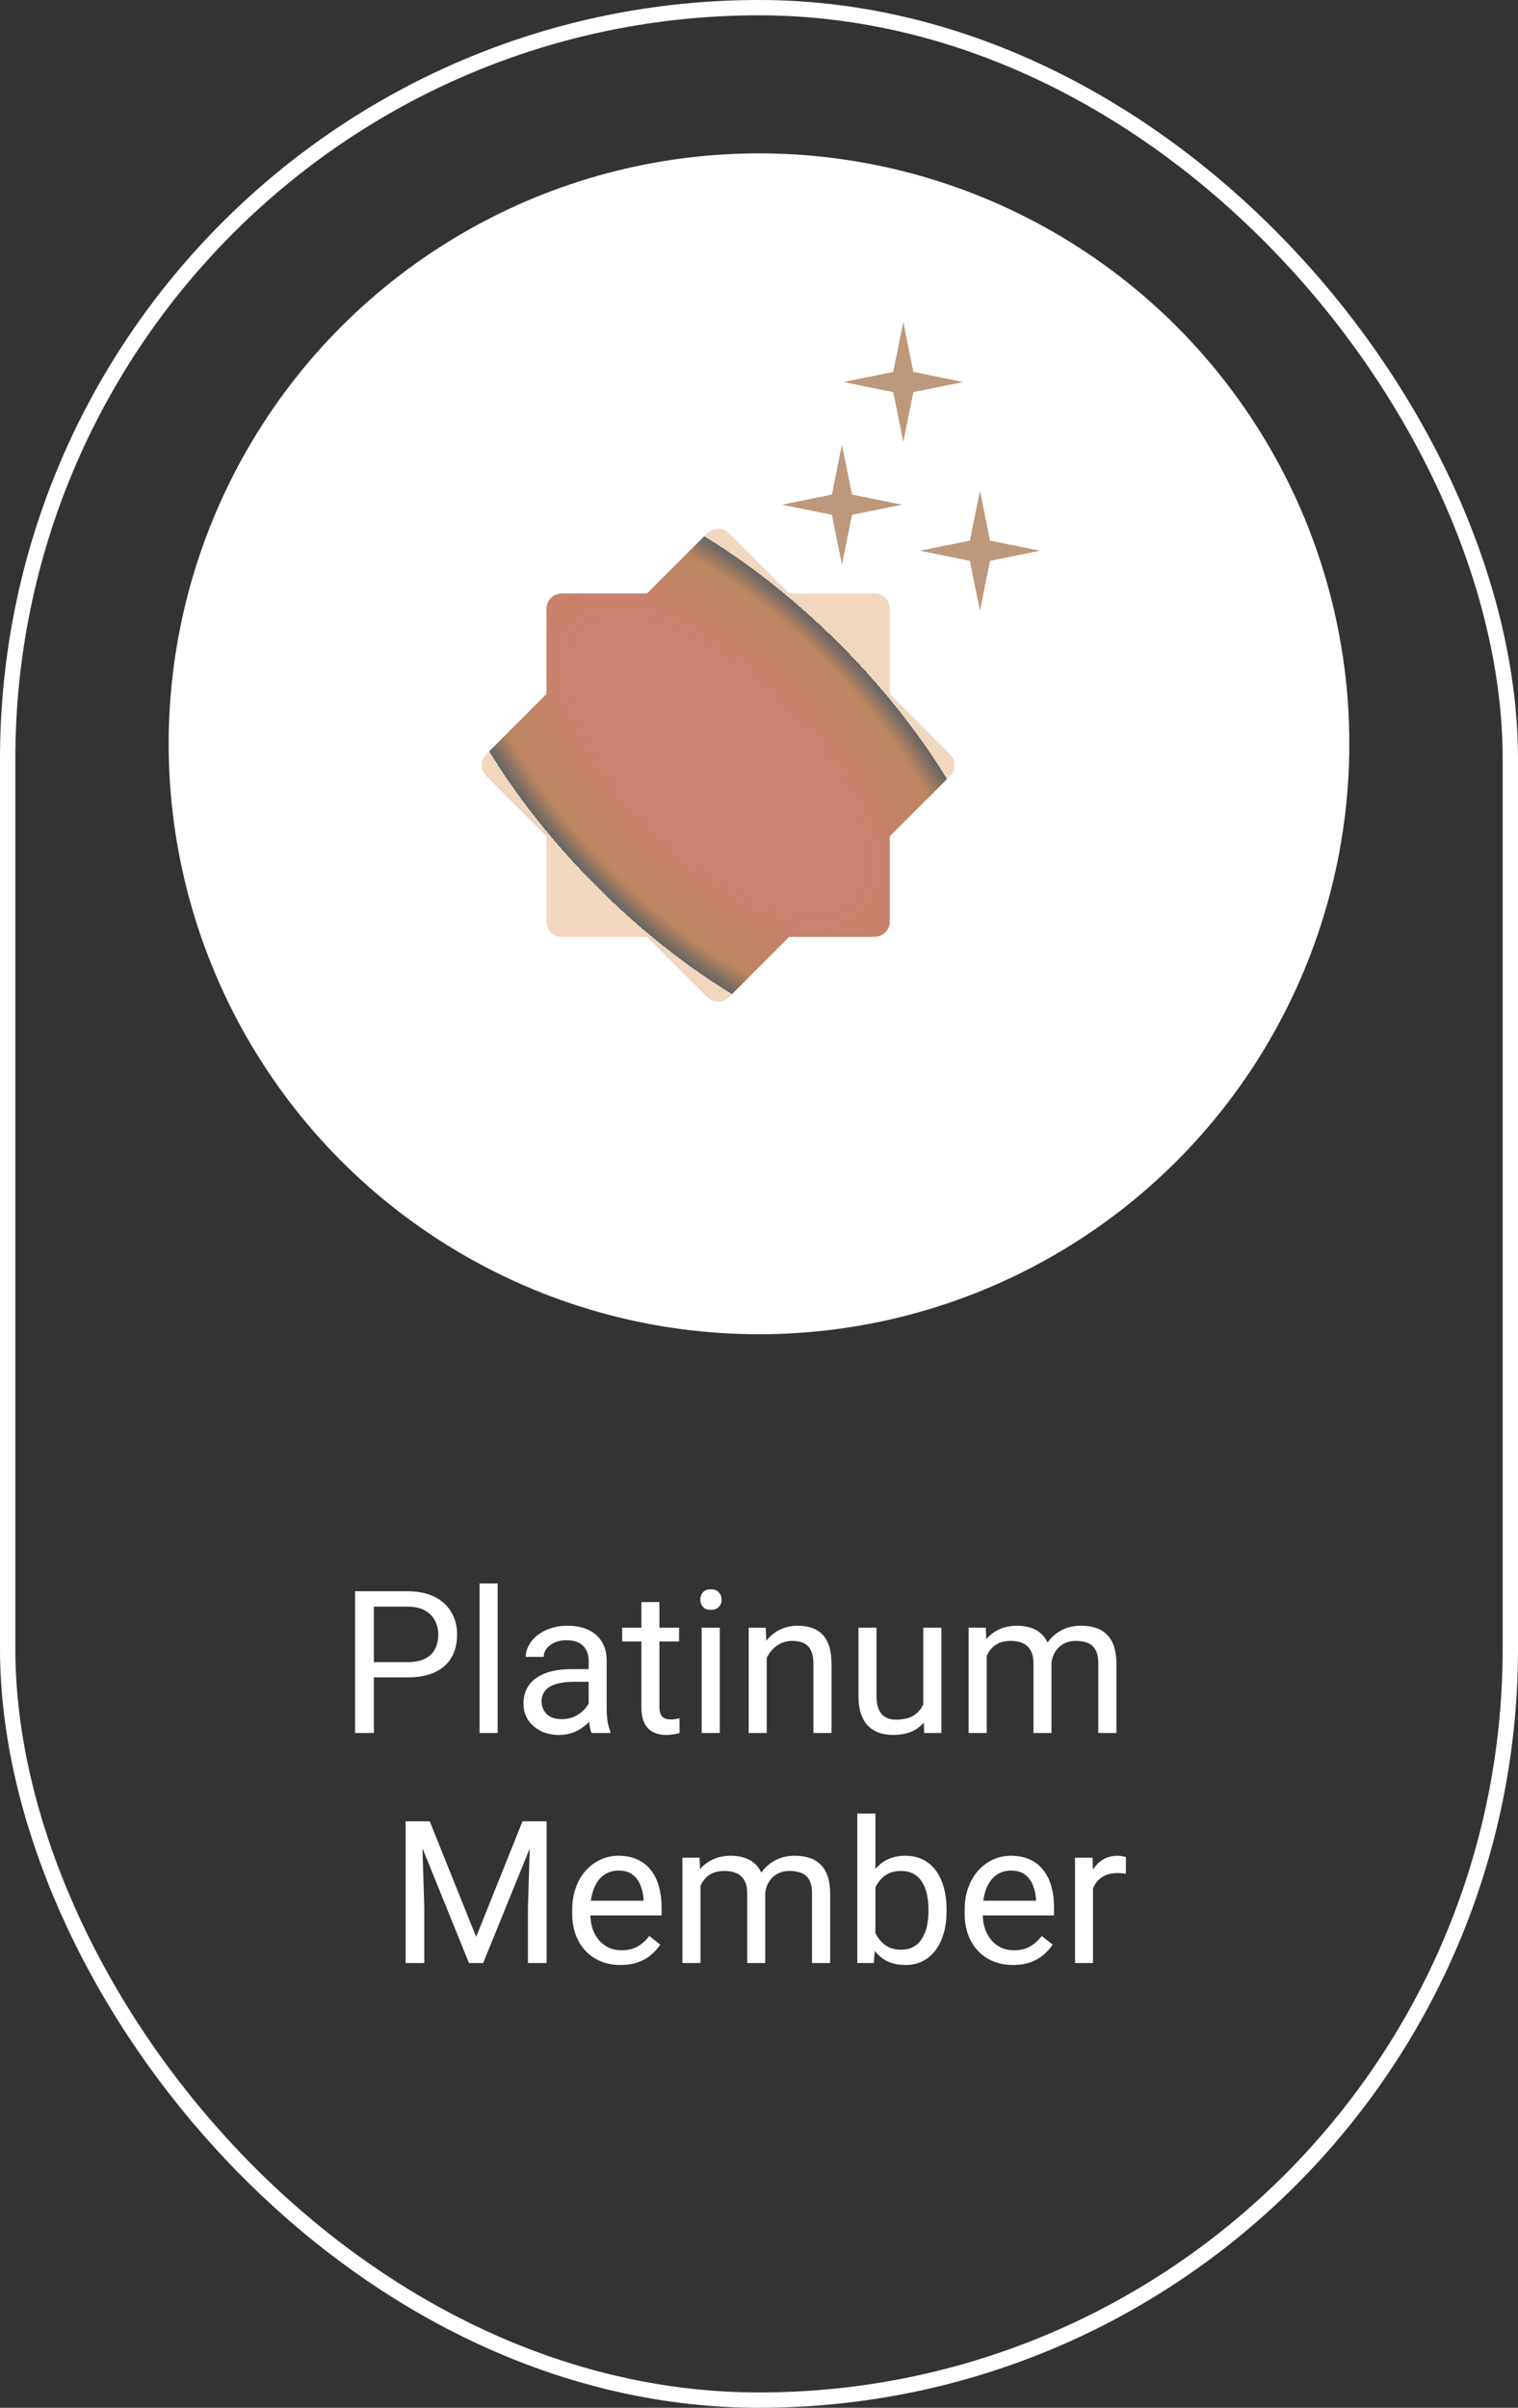
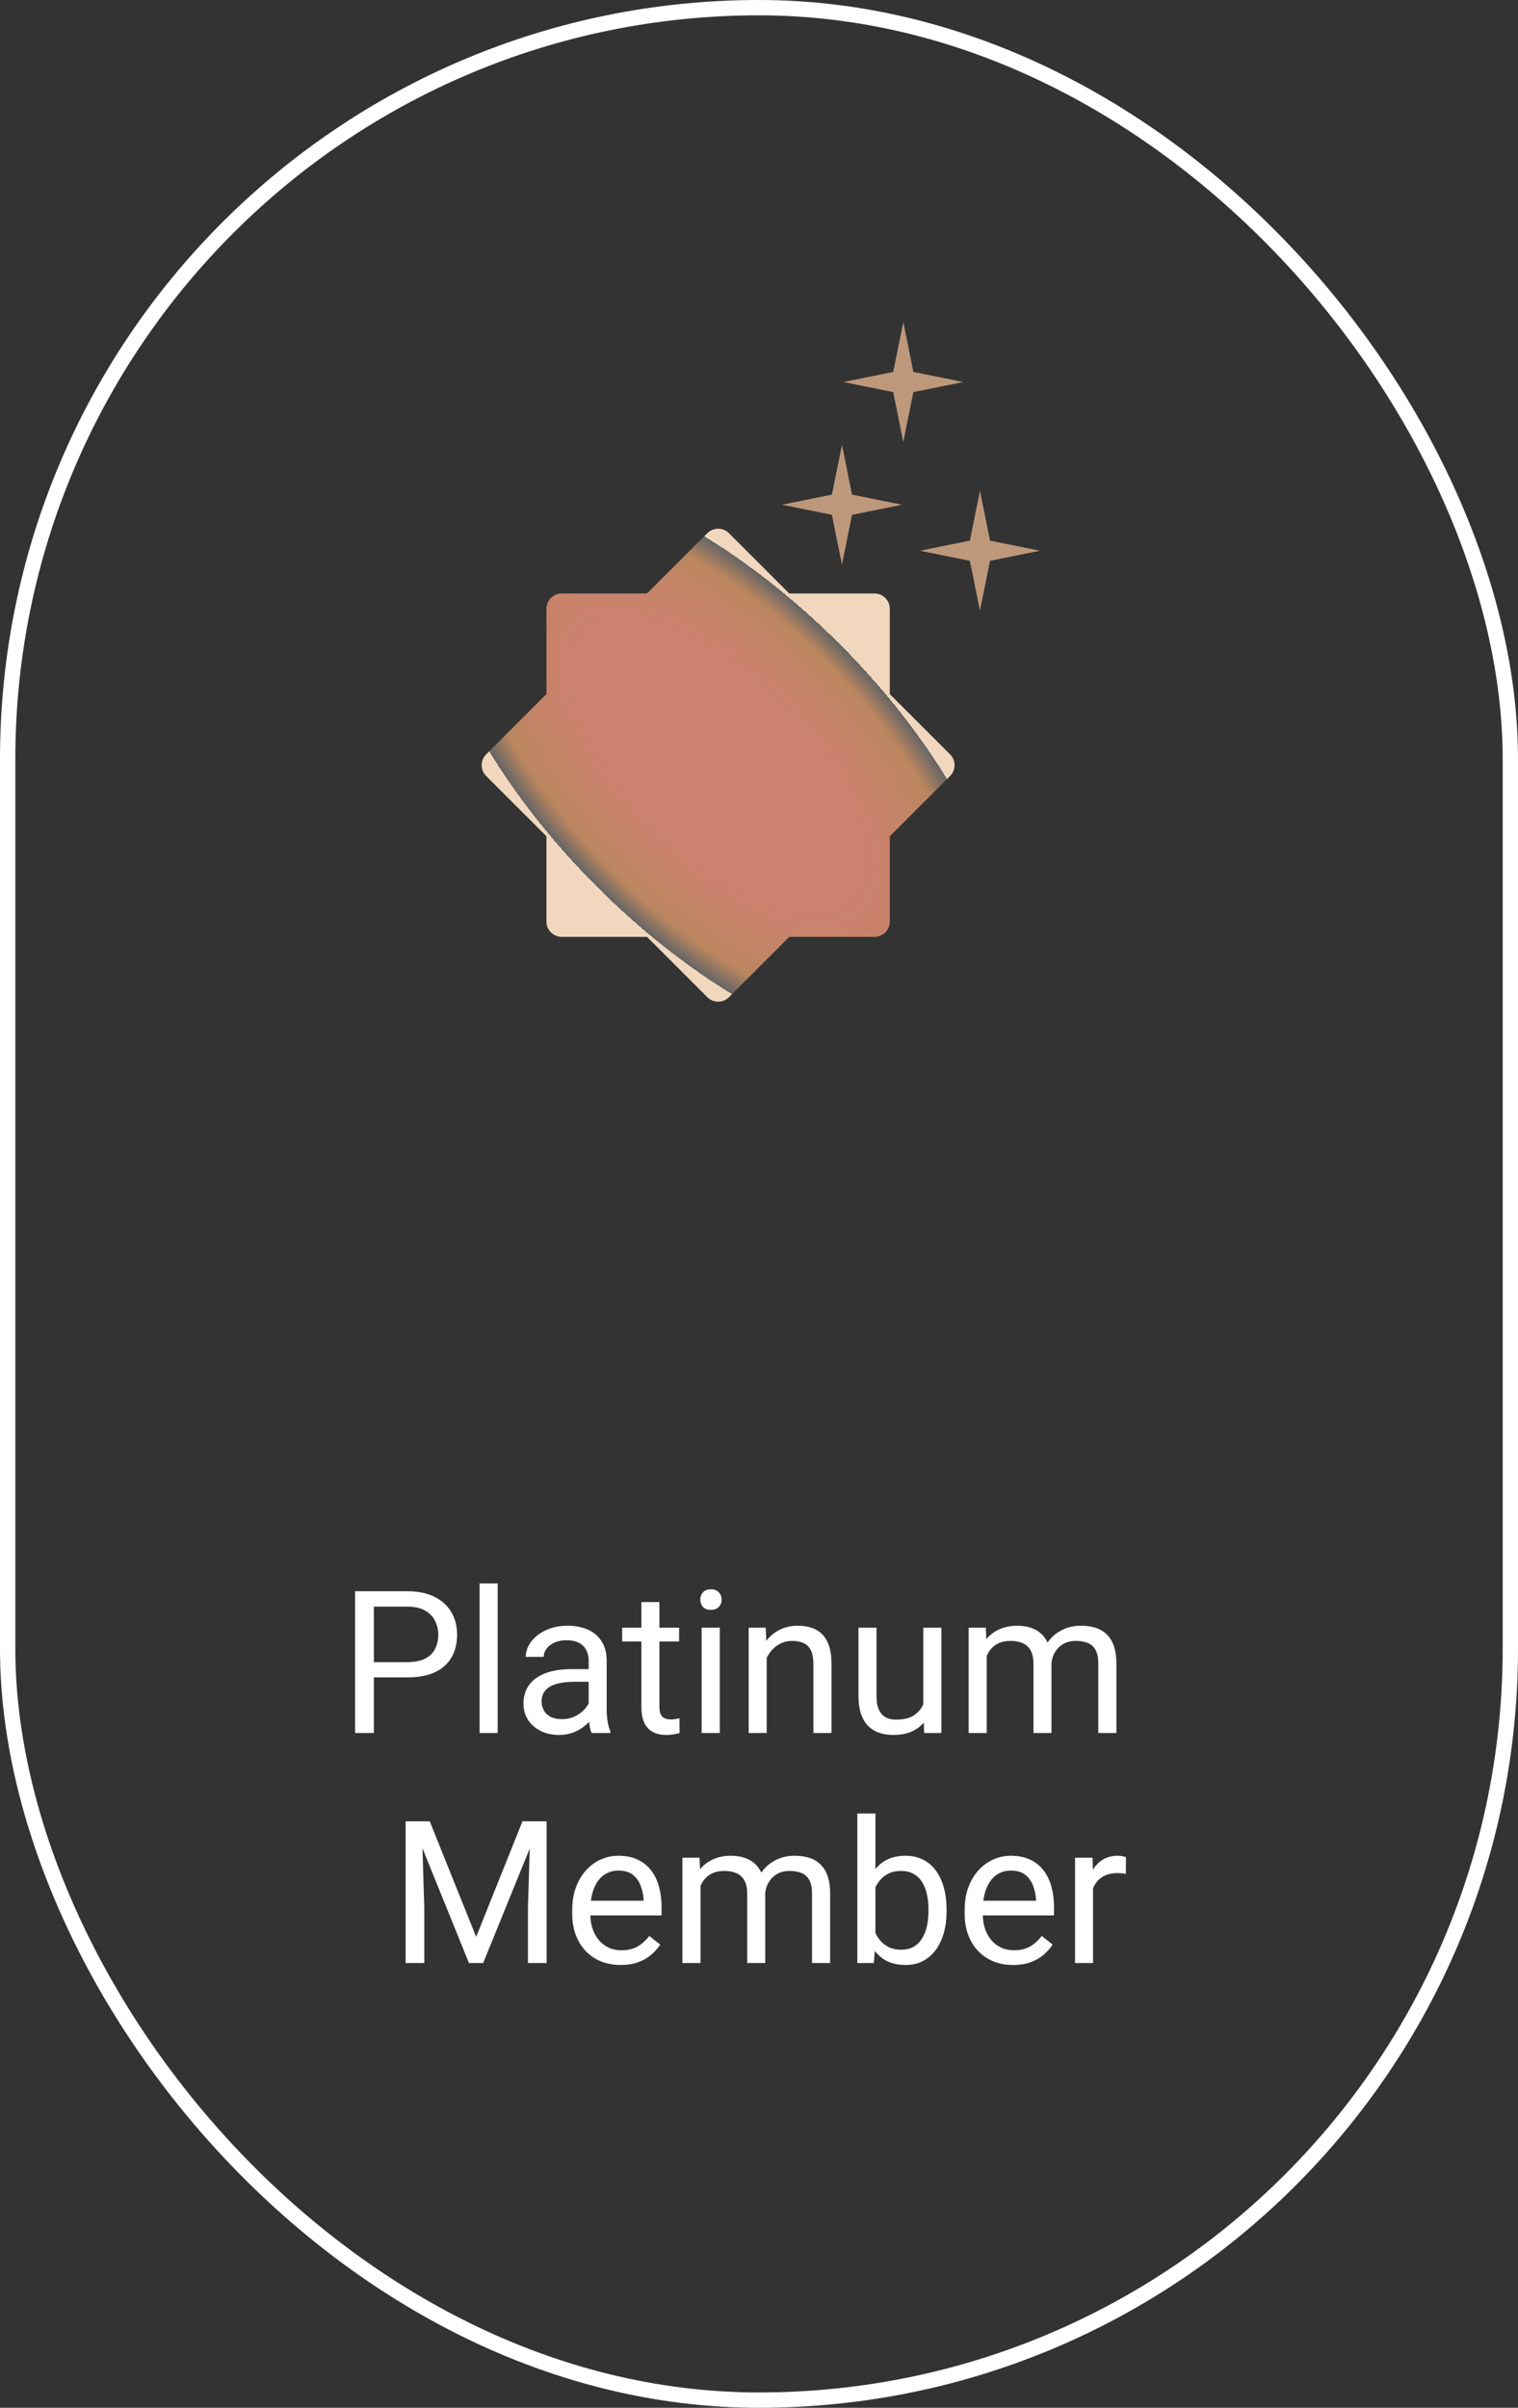
<svg xmlns="http://www.w3.org/2000/svg" width="99" height="157" viewBox="0 0 99 157" fill="none">
  <rect x="0" y="0" width="99" height="157" fill="#333333" stroke="none" />
  <path d="M26.566 109.375H24.097V108.379H26.566C27.044 108.379 27.431 108.303 27.727 108.15C28.024 107.998 28.24 107.786 28.375 107.516C28.515 107.245 28.584 106.936 28.584 106.589C28.584 106.271 28.515 105.973 28.375 105.694C28.24 105.415 28.024 105.19 27.727 105.021C27.431 104.847 27.044 104.761 26.566 104.761H24.382V113H23.157V103.758H26.566C27.264 103.758 27.855 103.878 28.337 104.12C28.819 104.361 29.185 104.695 29.435 105.123C29.685 105.546 29.81 106.03 29.81 106.576C29.81 107.169 29.685 107.674 29.435 108.093C29.185 108.512 28.819 108.832 28.337 109.052C27.855 109.268 27.264 109.375 26.566 109.375ZM32.456 103.25V113H31.276V103.25H32.456ZM38.392 111.826V108.29C38.392 108.019 38.337 107.784 38.227 107.585C38.121 107.382 37.96 107.226 37.744 107.116C37.528 107.006 37.262 106.951 36.944 106.951C36.648 106.951 36.388 107.001 36.164 107.103C35.944 107.205 35.77 107.338 35.643 107.503C35.52 107.668 35.459 107.846 35.459 108.036H34.285C34.285 107.791 34.348 107.547 34.475 107.306C34.602 107.065 34.784 106.847 35.021 106.652C35.262 106.453 35.55 106.297 35.884 106.183C36.223 106.064 36.599 106.005 37.014 106.005C37.514 106.005 37.954 106.09 38.334 106.259C38.72 106.428 39.02 106.684 39.236 107.027C39.456 107.365 39.566 107.791 39.566 108.303V111.502C39.566 111.73 39.585 111.974 39.623 112.232C39.665 112.49 39.727 112.712 39.807 112.898V113H38.582C38.523 112.865 38.476 112.685 38.442 112.46C38.408 112.232 38.392 112.02 38.392 111.826ZM38.595 108.836L38.607 109.661H37.42C37.086 109.661 36.788 109.689 36.525 109.744C36.263 109.794 36.043 109.873 35.865 109.979C35.688 110.084 35.552 110.218 35.459 110.378C35.366 110.535 35.319 110.719 35.319 110.931C35.319 111.146 35.368 111.343 35.465 111.521C35.563 111.699 35.709 111.84 35.903 111.946C36.102 112.048 36.346 112.099 36.633 112.099C36.993 112.099 37.31 112.022 37.585 111.87C37.861 111.718 38.078 111.532 38.239 111.312C38.404 111.091 38.493 110.878 38.506 110.67L39.007 111.235C38.978 111.413 38.897 111.61 38.766 111.826C38.635 112.042 38.459 112.249 38.239 112.448C38.023 112.642 37.765 112.805 37.465 112.937C37.169 113.063 36.834 113.127 36.462 113.127C35.996 113.127 35.588 113.036 35.237 112.854C34.89 112.672 34.619 112.429 34.424 112.124C34.234 111.815 34.139 111.47 34.139 111.089C34.139 110.721 34.211 110.397 34.355 110.118C34.498 109.835 34.706 109.6 34.977 109.414C35.247 109.223 35.573 109.079 35.954 108.982C36.335 108.885 36.76 108.836 37.23 108.836H38.595ZM44.289 106.132V107.033H40.575V106.132H44.289ZM41.832 104.462H43.006V111.299C43.006 111.532 43.042 111.707 43.114 111.826C43.186 111.944 43.279 112.022 43.394 112.061C43.508 112.099 43.63 112.118 43.762 112.118C43.859 112.118 43.961 112.109 44.066 112.092C44.176 112.071 44.259 112.054 44.314 112.042L44.32 113C44.227 113.03 44.105 113.057 43.952 113.083C43.804 113.112 43.624 113.127 43.413 113.127C43.125 113.127 42.86 113.07 42.619 112.956C42.378 112.841 42.185 112.651 42.041 112.384C41.902 112.113 41.832 111.75 41.832 111.292V104.462ZM46.942 106.132V113H45.761V106.132H46.942ZM45.672 104.31C45.672 104.12 45.73 103.959 45.844 103.828C45.962 103.696 46.136 103.631 46.364 103.631C46.589 103.631 46.76 103.696 46.878 103.828C47.001 103.959 47.062 104.12 47.062 104.31C47.062 104.492 47.001 104.649 46.878 104.78C46.76 104.907 46.589 104.97 46.364 104.97C46.136 104.97 45.962 104.907 45.844 104.78C45.73 104.649 45.672 104.492 45.672 104.31ZM50.002 107.598V113H48.827V106.132H49.938L50.002 107.598ZM49.722 109.306L49.233 109.287C49.238 108.817 49.307 108.383 49.443 107.985C49.578 107.583 49.769 107.234 50.014 106.938C50.26 106.642 50.552 106.413 50.89 106.252C51.233 106.087 51.612 106.005 52.026 106.005C52.365 106.005 52.67 106.051 52.94 106.145C53.211 106.233 53.442 106.377 53.632 106.576C53.827 106.775 53.975 107.033 54.077 107.351C54.178 107.664 54.229 108.047 54.229 108.5V113H53.048V108.487C53.048 108.127 52.995 107.839 52.89 107.624C52.784 107.403 52.629 107.245 52.426 107.147C52.223 107.046 51.974 106.995 51.677 106.995C51.385 106.995 51.119 107.056 50.877 107.179C50.641 107.302 50.435 107.471 50.262 107.687C50.092 107.903 49.959 108.15 49.862 108.43C49.769 108.705 49.722 108.997 49.722 109.306ZM60.215 111.413V106.132H61.395V113H60.272L60.215 111.413ZM60.437 109.966L60.926 109.953C60.926 110.41 60.877 110.833 60.78 111.223C60.687 111.608 60.534 111.942 60.323 112.226C60.111 112.509 59.834 112.731 59.491 112.892C59.148 113.049 58.732 113.127 58.241 113.127C57.906 113.127 57.6 113.078 57.32 112.981C57.045 112.884 56.808 112.733 56.609 112.53C56.41 112.327 56.256 112.063 56.146 111.737C56.04 111.411 55.987 111.02 55.987 110.562V106.132H57.162V110.575C57.162 110.884 57.196 111.14 57.263 111.343C57.335 111.542 57.43 111.701 57.549 111.819C57.672 111.934 57.807 112.014 57.955 112.061C58.107 112.107 58.264 112.13 58.425 112.13C58.924 112.13 59.32 112.035 59.612 111.845C59.904 111.65 60.113 111.39 60.24 111.064C60.371 110.734 60.437 110.368 60.437 109.966ZM64.353 107.497V113H63.173V106.132H64.29L64.353 107.497ZM64.112 109.306L63.566 109.287C63.571 108.817 63.632 108.383 63.751 107.985C63.869 107.583 64.045 107.234 64.277 106.938C64.51 106.642 64.8 106.413 65.147 106.252C65.494 106.087 65.896 106.005 66.353 106.005C66.675 106.005 66.971 106.051 67.242 106.145C67.513 106.233 67.747 106.375 67.946 106.57C68.145 106.764 68.3 107.014 68.41 107.319C68.52 107.624 68.575 107.992 68.575 108.423V113H67.4V108.48C67.4 108.121 67.339 107.833 67.216 107.617C67.098 107.401 66.928 107.245 66.709 107.147C66.488 107.046 66.23 106.995 65.934 106.995C65.587 106.995 65.297 107.056 65.064 107.179C64.832 107.302 64.645 107.471 64.506 107.687C64.366 107.903 64.265 108.15 64.201 108.43C64.142 108.705 64.112 108.997 64.112 109.306ZM68.562 108.658L67.775 108.899C67.779 108.523 67.841 108.161 67.959 107.814C68.082 107.467 68.257 107.158 68.486 106.887C68.719 106.616 69.004 106.403 69.343 106.246C69.681 106.085 70.069 106.005 70.504 106.005C70.873 106.005 71.198 106.054 71.482 106.151C71.77 106.248 72.011 106.398 72.206 106.602C72.404 106.8 72.555 107.056 72.656 107.37C72.758 107.683 72.809 108.055 72.809 108.487V113H71.628V108.474C71.628 108.089 71.567 107.791 71.444 107.579C71.325 107.363 71.156 107.213 70.936 107.128C70.72 107.04 70.462 106.995 70.162 106.995C69.903 106.995 69.675 107.04 69.476 107.128C69.277 107.217 69.11 107.34 68.975 107.497C68.839 107.649 68.736 107.825 68.664 108.023C68.596 108.222 68.562 108.434 68.562 108.658ZM26.839 118.758H28.026L31.054 126.292L34.075 118.758H35.269L31.511 128H30.584L26.839 118.758ZM26.452 118.758H27.499L27.67 124.395V128H26.452V118.758ZM34.602 118.758H35.649V128H34.431V124.395L34.602 118.758ZM40.474 128.127C39.995 128.127 39.562 128.047 39.172 127.886C38.787 127.721 38.455 127.49 38.176 127.194C37.901 126.898 37.689 126.546 37.541 126.14C37.393 125.734 37.319 125.29 37.319 124.807V124.541C37.319 123.982 37.401 123.485 37.566 123.049C37.731 122.609 37.956 122.236 38.239 121.932C38.523 121.627 38.844 121.396 39.204 121.24C39.564 121.083 39.936 121.005 40.321 121.005C40.812 121.005 41.235 121.09 41.591 121.259C41.95 121.428 42.245 121.665 42.473 121.97C42.702 122.27 42.871 122.626 42.981 123.036C43.091 123.442 43.146 123.887 43.146 124.369V124.896H38.017V123.938H41.972V123.849C41.955 123.544 41.891 123.248 41.781 122.96C41.675 122.672 41.506 122.435 41.273 122.249C41.041 122.063 40.723 121.97 40.321 121.97C40.055 121.97 39.809 122.027 39.585 122.141C39.361 122.251 39.168 122.416 39.007 122.636C38.846 122.856 38.722 123.125 38.633 123.442C38.544 123.76 38.499 124.126 38.499 124.541V124.807C38.499 125.133 38.544 125.44 38.633 125.728C38.726 126.011 38.859 126.261 39.033 126.477C39.21 126.692 39.424 126.862 39.674 126.984C39.928 127.107 40.215 127.168 40.537 127.168C40.952 127.168 41.303 127.084 41.591 126.915C41.879 126.745 42.13 126.519 42.346 126.235L43.057 126.8C42.909 127.025 42.721 127.238 42.492 127.441C42.264 127.645 41.982 127.81 41.648 127.937C41.318 128.063 40.926 128.127 40.474 128.127ZM45.685 122.497V128H44.504V121.132H45.622L45.685 122.497ZM45.444 124.306L44.898 124.287C44.902 123.817 44.964 123.383 45.082 122.985C45.2 122.583 45.376 122.234 45.609 121.938C45.842 121.642 46.132 121.413 46.478 121.252C46.825 121.087 47.227 121.005 47.685 121.005C48.006 121.005 48.302 121.051 48.573 121.145C48.844 121.233 49.079 121.375 49.278 121.57C49.477 121.764 49.631 122.014 49.741 122.319C49.851 122.624 49.906 122.992 49.906 123.423V128H48.732V123.48C48.732 123.121 48.671 122.833 48.548 122.617C48.429 122.401 48.26 122.245 48.04 122.147C47.82 122.046 47.562 121.995 47.266 121.995C46.919 121.995 46.629 122.056 46.396 122.179C46.163 122.302 45.977 122.471 45.837 122.687C45.698 122.903 45.596 123.15 45.533 123.43C45.474 123.705 45.444 123.997 45.444 124.306ZM49.894 123.658L49.106 123.899C49.111 123.523 49.172 123.161 49.291 122.814C49.413 122.467 49.589 122.158 49.817 121.887C50.05 121.616 50.336 121.403 50.674 121.246C51.013 121.085 51.4 121.005 51.836 121.005C52.204 121.005 52.53 121.054 52.813 121.151C53.101 121.248 53.342 121.398 53.537 121.602C53.736 121.8 53.886 122.056 53.988 122.37C54.089 122.683 54.14 123.055 54.14 123.487V128H52.959V123.474C52.959 123.089 52.898 122.791 52.775 122.579C52.657 122.363 52.488 122.213 52.268 122.128C52.052 122.04 51.794 121.995 51.493 121.995C51.235 121.995 51.007 122.04 50.808 122.128C50.609 122.217 50.442 122.34 50.306 122.497C50.171 122.649 50.067 122.825 49.995 123.023C49.927 123.222 49.894 123.434 49.894 123.658ZM55.911 118.25H57.092V126.667L56.99 128H55.911V118.25ZM61.732 124.509V124.642C61.732 125.141 61.673 125.605 61.554 126.032C61.436 126.455 61.262 126.824 61.034 127.137C60.805 127.45 60.526 127.693 60.196 127.867C59.866 128.04 59.487 128.127 59.06 128.127C58.624 128.127 58.241 128.053 57.911 127.905C57.585 127.752 57.31 127.535 57.085 127.251C56.861 126.967 56.681 126.625 56.546 126.223C56.415 125.821 56.324 125.368 56.273 124.864V124.28C56.324 123.772 56.415 123.318 56.546 122.916C56.681 122.514 56.861 122.171 57.085 121.887C57.31 121.599 57.585 121.382 57.911 121.233C58.236 121.081 58.615 121.005 59.047 121.005C59.478 121.005 59.861 121.09 60.196 121.259C60.53 121.424 60.809 121.661 61.034 121.97C61.262 122.279 61.436 122.649 61.554 123.081C61.673 123.508 61.732 123.984 61.732 124.509ZM60.551 124.642V124.509C60.551 124.166 60.52 123.844 60.456 123.544C60.393 123.239 60.291 122.973 60.151 122.744C60.012 122.511 59.828 122.329 59.599 122.198C59.371 122.063 59.089 121.995 58.755 121.995C58.459 121.995 58.2 122.046 57.98 122.147C57.765 122.249 57.581 122.387 57.428 122.56C57.276 122.729 57.151 122.924 57.054 123.144C56.961 123.36 56.891 123.584 56.844 123.817V125.347C56.912 125.643 57.022 125.929 57.174 126.204C57.331 126.474 57.538 126.697 57.796 126.87C58.059 127.044 58.383 127.13 58.768 127.13C59.085 127.13 59.356 127.067 59.58 126.94C59.809 126.809 59.993 126.629 60.132 126.4C60.276 126.172 60.382 125.907 60.45 125.607C60.517 125.306 60.551 124.985 60.551 124.642ZM66.067 128.127C65.589 128.127 65.155 128.047 64.766 127.886C64.381 127.721 64.049 127.49 63.77 127.194C63.495 126.898 63.283 126.546 63.135 126.14C62.987 125.734 62.913 125.29 62.913 124.807V124.541C62.913 123.982 62.995 123.485 63.16 123.049C63.325 122.609 63.55 122.236 63.833 121.932C64.117 121.627 64.438 121.396 64.798 121.24C65.158 121.083 65.53 121.005 65.915 121.005C66.406 121.005 66.829 121.09 67.185 121.259C67.544 121.428 67.838 121.665 68.067 121.97C68.295 122.27 68.465 122.626 68.575 123.036C68.685 123.442 68.74 123.887 68.74 124.369V124.896H63.611V123.938H67.565V123.849C67.549 123.544 67.485 123.248 67.375 122.96C67.269 122.672 67.1 122.435 66.867 122.249C66.634 122.063 66.317 121.97 65.915 121.97C65.648 121.97 65.403 122.027 65.179 122.141C64.954 122.251 64.762 122.416 64.601 122.636C64.44 122.856 64.315 123.125 64.227 123.442C64.138 123.76 64.093 124.126 64.093 124.541V124.807C64.093 125.133 64.138 125.44 64.227 125.728C64.32 126.011 64.453 126.261 64.626 126.477C64.804 126.692 65.018 126.862 65.268 126.984C65.522 127.107 65.809 127.168 66.131 127.168C66.546 127.168 66.897 127.084 67.185 126.915C67.472 126.745 67.724 126.519 67.94 126.235L68.651 126.8C68.503 127.025 68.314 127.238 68.086 127.441C67.857 127.645 67.576 127.81 67.242 127.937C66.912 128.063 66.52 128.127 66.067 128.127ZM71.285 122.211V128H70.111V121.132H71.253L71.285 122.211ZM73.431 121.094L73.424 122.186C73.327 122.164 73.234 122.152 73.145 122.147C73.06 122.139 72.963 122.135 72.853 122.135C72.582 122.135 72.343 122.177 72.136 122.262C71.928 122.346 71.753 122.465 71.609 122.617C71.465 122.77 71.351 122.951 71.266 123.163C71.186 123.37 71.133 123.599 71.107 123.849L70.777 124.039C70.777 123.624 70.817 123.235 70.898 122.871C70.983 122.507 71.112 122.186 71.285 121.906C71.459 121.623 71.679 121.403 71.945 121.246C72.216 121.085 72.538 121.005 72.91 121.005C72.995 121.005 73.092 121.015 73.202 121.037C73.312 121.054 73.388 121.073 73.431 121.094Z" fill="white" />
  <rect x="0.5" y="0.5" width="98" height="156" rx="49" stroke="white" />
-   <circle cx="49.5" cy="48.5" r="38.5" fill="white" />
  <path fill-rule="evenodd" clip-rule="evenodd" d="M36.638 38.697C36.085 38.697 35.638 39.145 35.638 39.697L35.638 45.256L31.707 49.187C31.316 49.578 31.316 50.211 31.707 50.601L35.638 54.532L35.638 60.09C35.638 60.643 36.085 61.09 36.638 61.09L42.196 61.09L46.127 65.021C46.517 65.412 47.151 65.412 47.541 65.021L51.472 61.09L57.031 61.09C57.583 61.09 58.031 60.643 58.031 60.09L58.031 54.532L61.961 50.601C62.352 50.211 62.352 49.578 61.961 49.187L58.031 45.257L58.031 39.697C58.031 39.145 57.583 38.697 57.031 38.697L51.471 38.697L47.541 34.767C47.151 34.377 46.517 34.377 46.127 34.767L42.197 38.697L36.638 38.697Z" fill="url(#paint0_angular_1_919)" />
  <path d="M54.91 29L55.568 32.252L58.82 32.91L55.568 33.568L54.91 36.82L54.252 33.568L51 32.91L54.252 32.252L54.91 29Z" fill="#BD987B" />
  <path d="M58.91 21L59.568 24.252L62.82 24.91L59.568 25.568L58.91 28.82L58.252 25.568L55 24.91L58.252 24.252L58.91 21Z" fill="#BD987B" />
  <path d="M63.91 32L64.568 35.252L67.82 35.91L64.568 36.568L63.91 39.82L63.252 36.568L60 35.91L63.252 35.252L63.91 32Z" fill="#BD987B" />
  <defs>
    <radialGradient id="paint0_angular_1_919" cx="0" cy="0" r="1" gradientUnits="userSpaceOnUse" gradientTransform="translate(46.834 49.894) rotate(135) scale(11.197 24.004)">
      <stop offset="0.5" stop-color="#CD8170" />
      <stop offset="0.871" stop-color="#BB865F" />
      <stop offset="1" stop-color="#656565" />
      <stop offset="1" stop-color="#F0D7BD" />
    </radialGradient>
  </defs>
</svg>